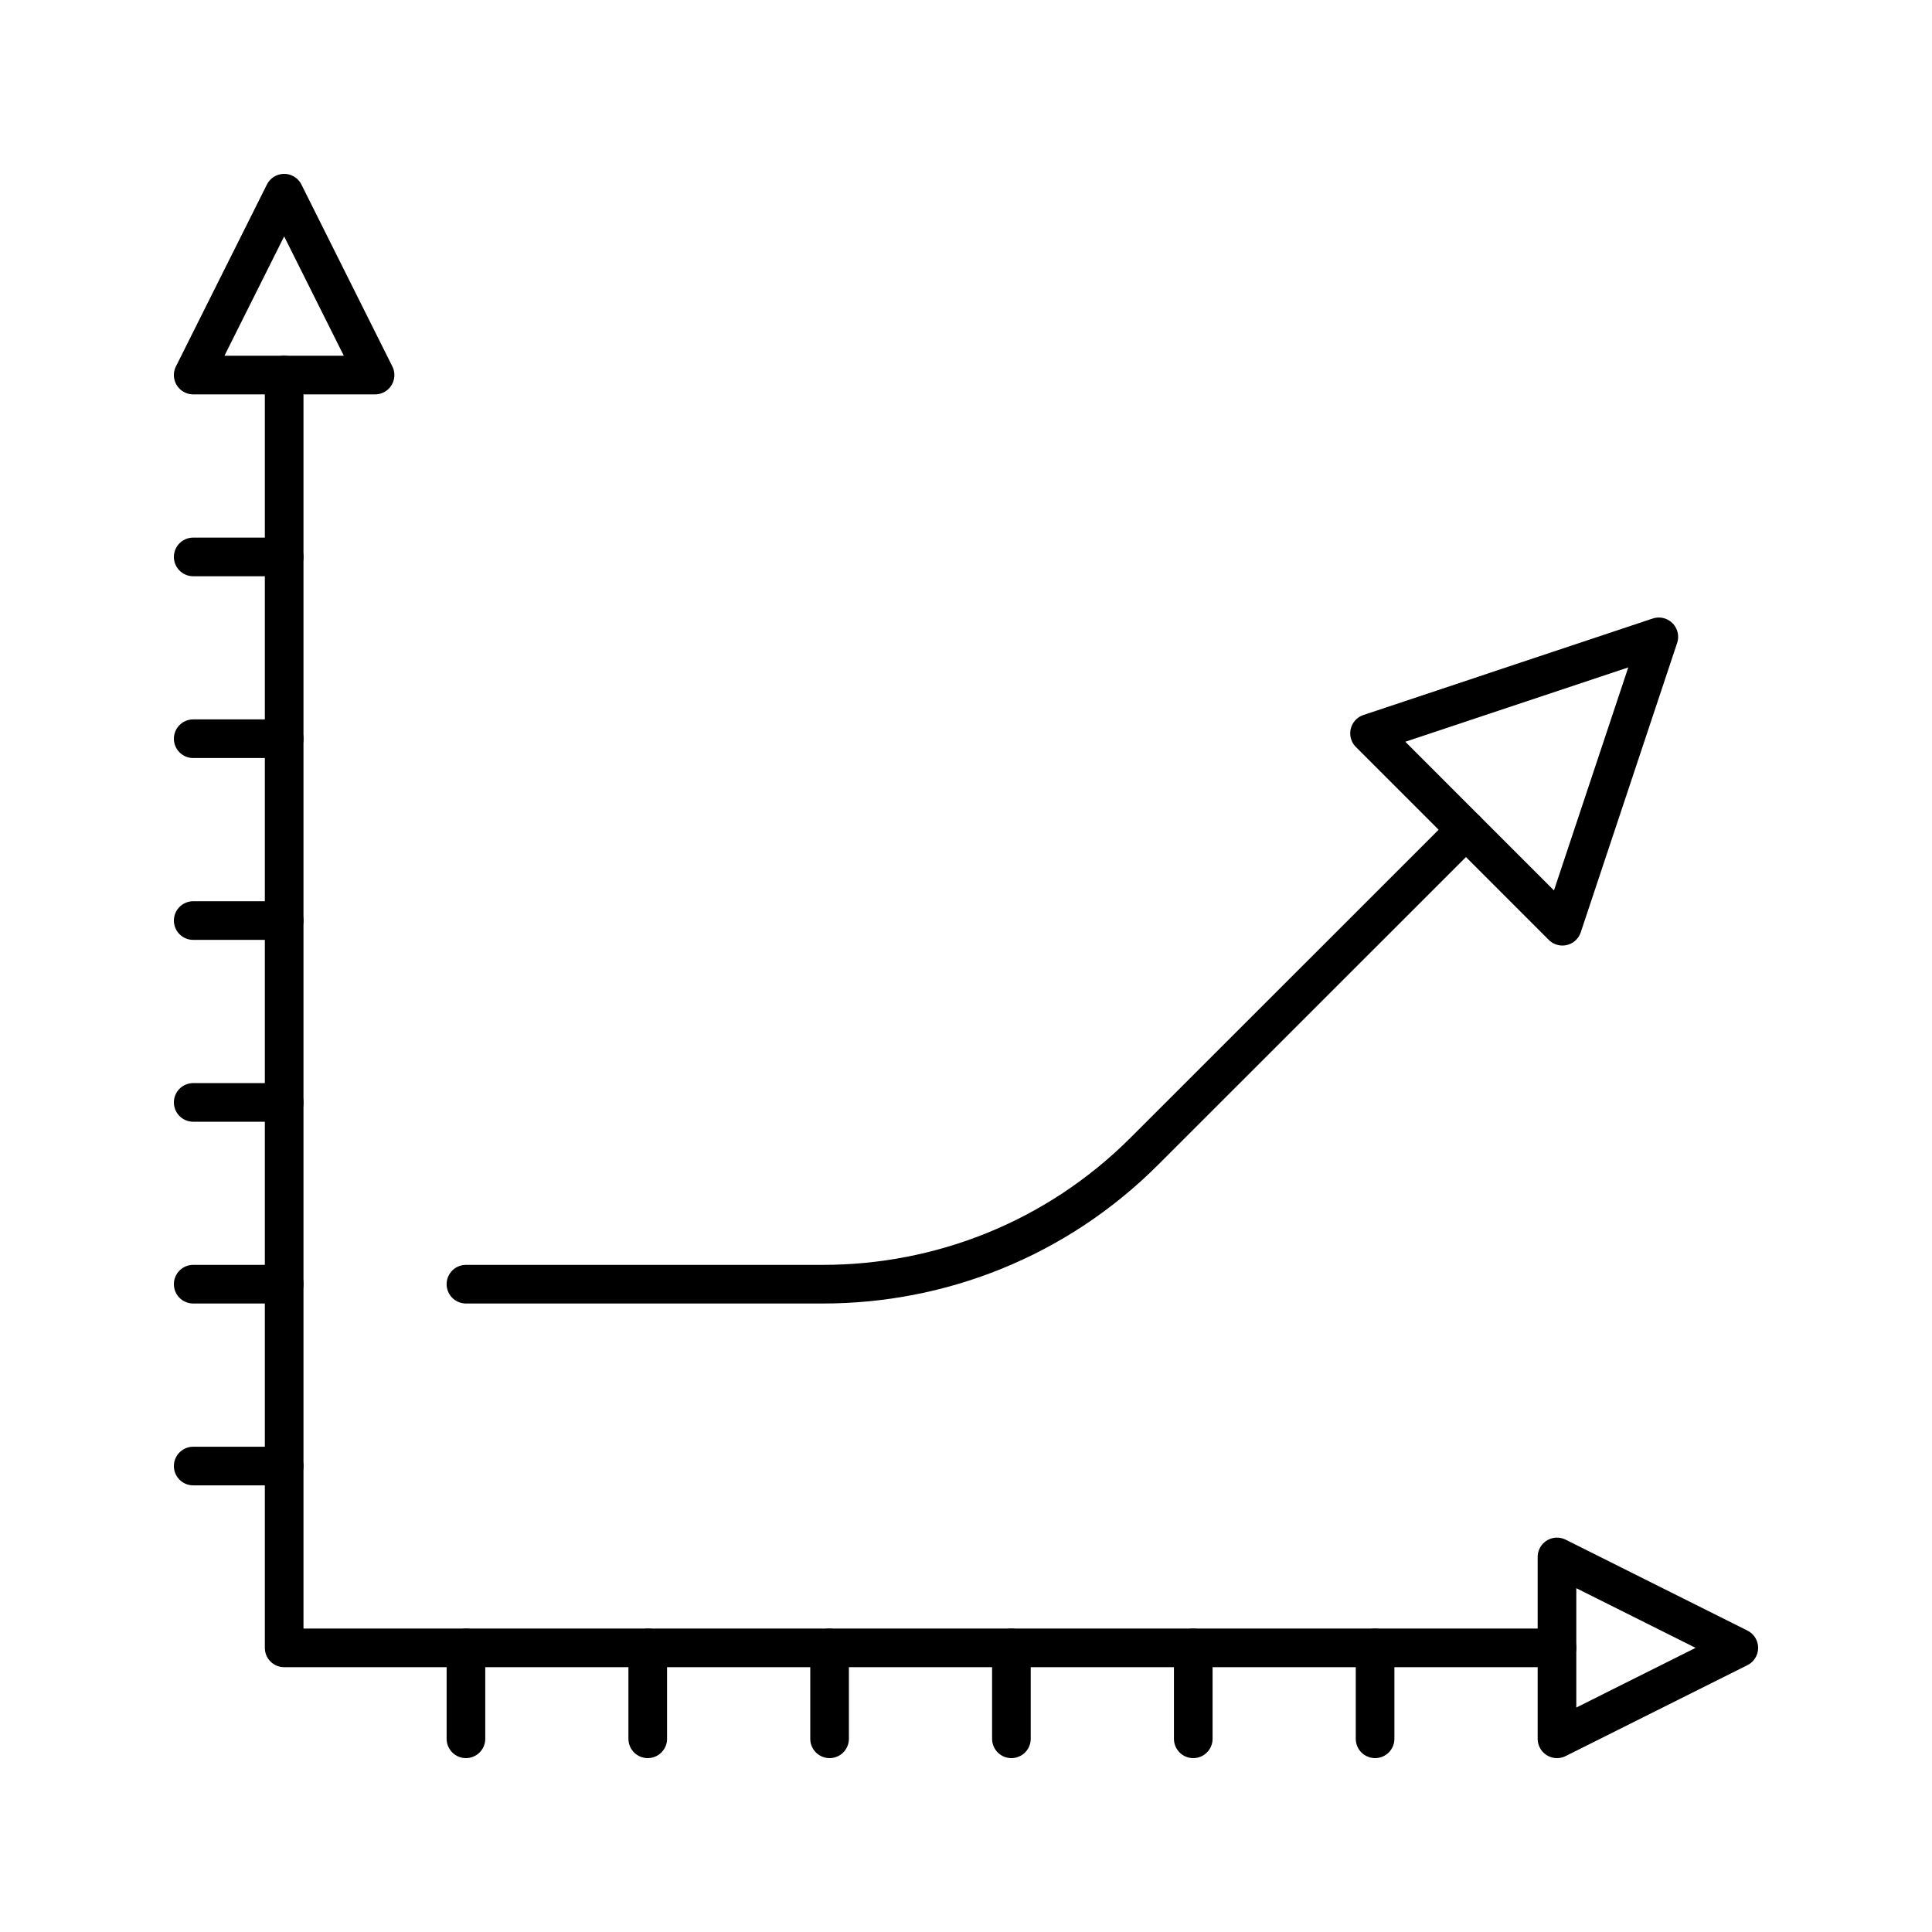
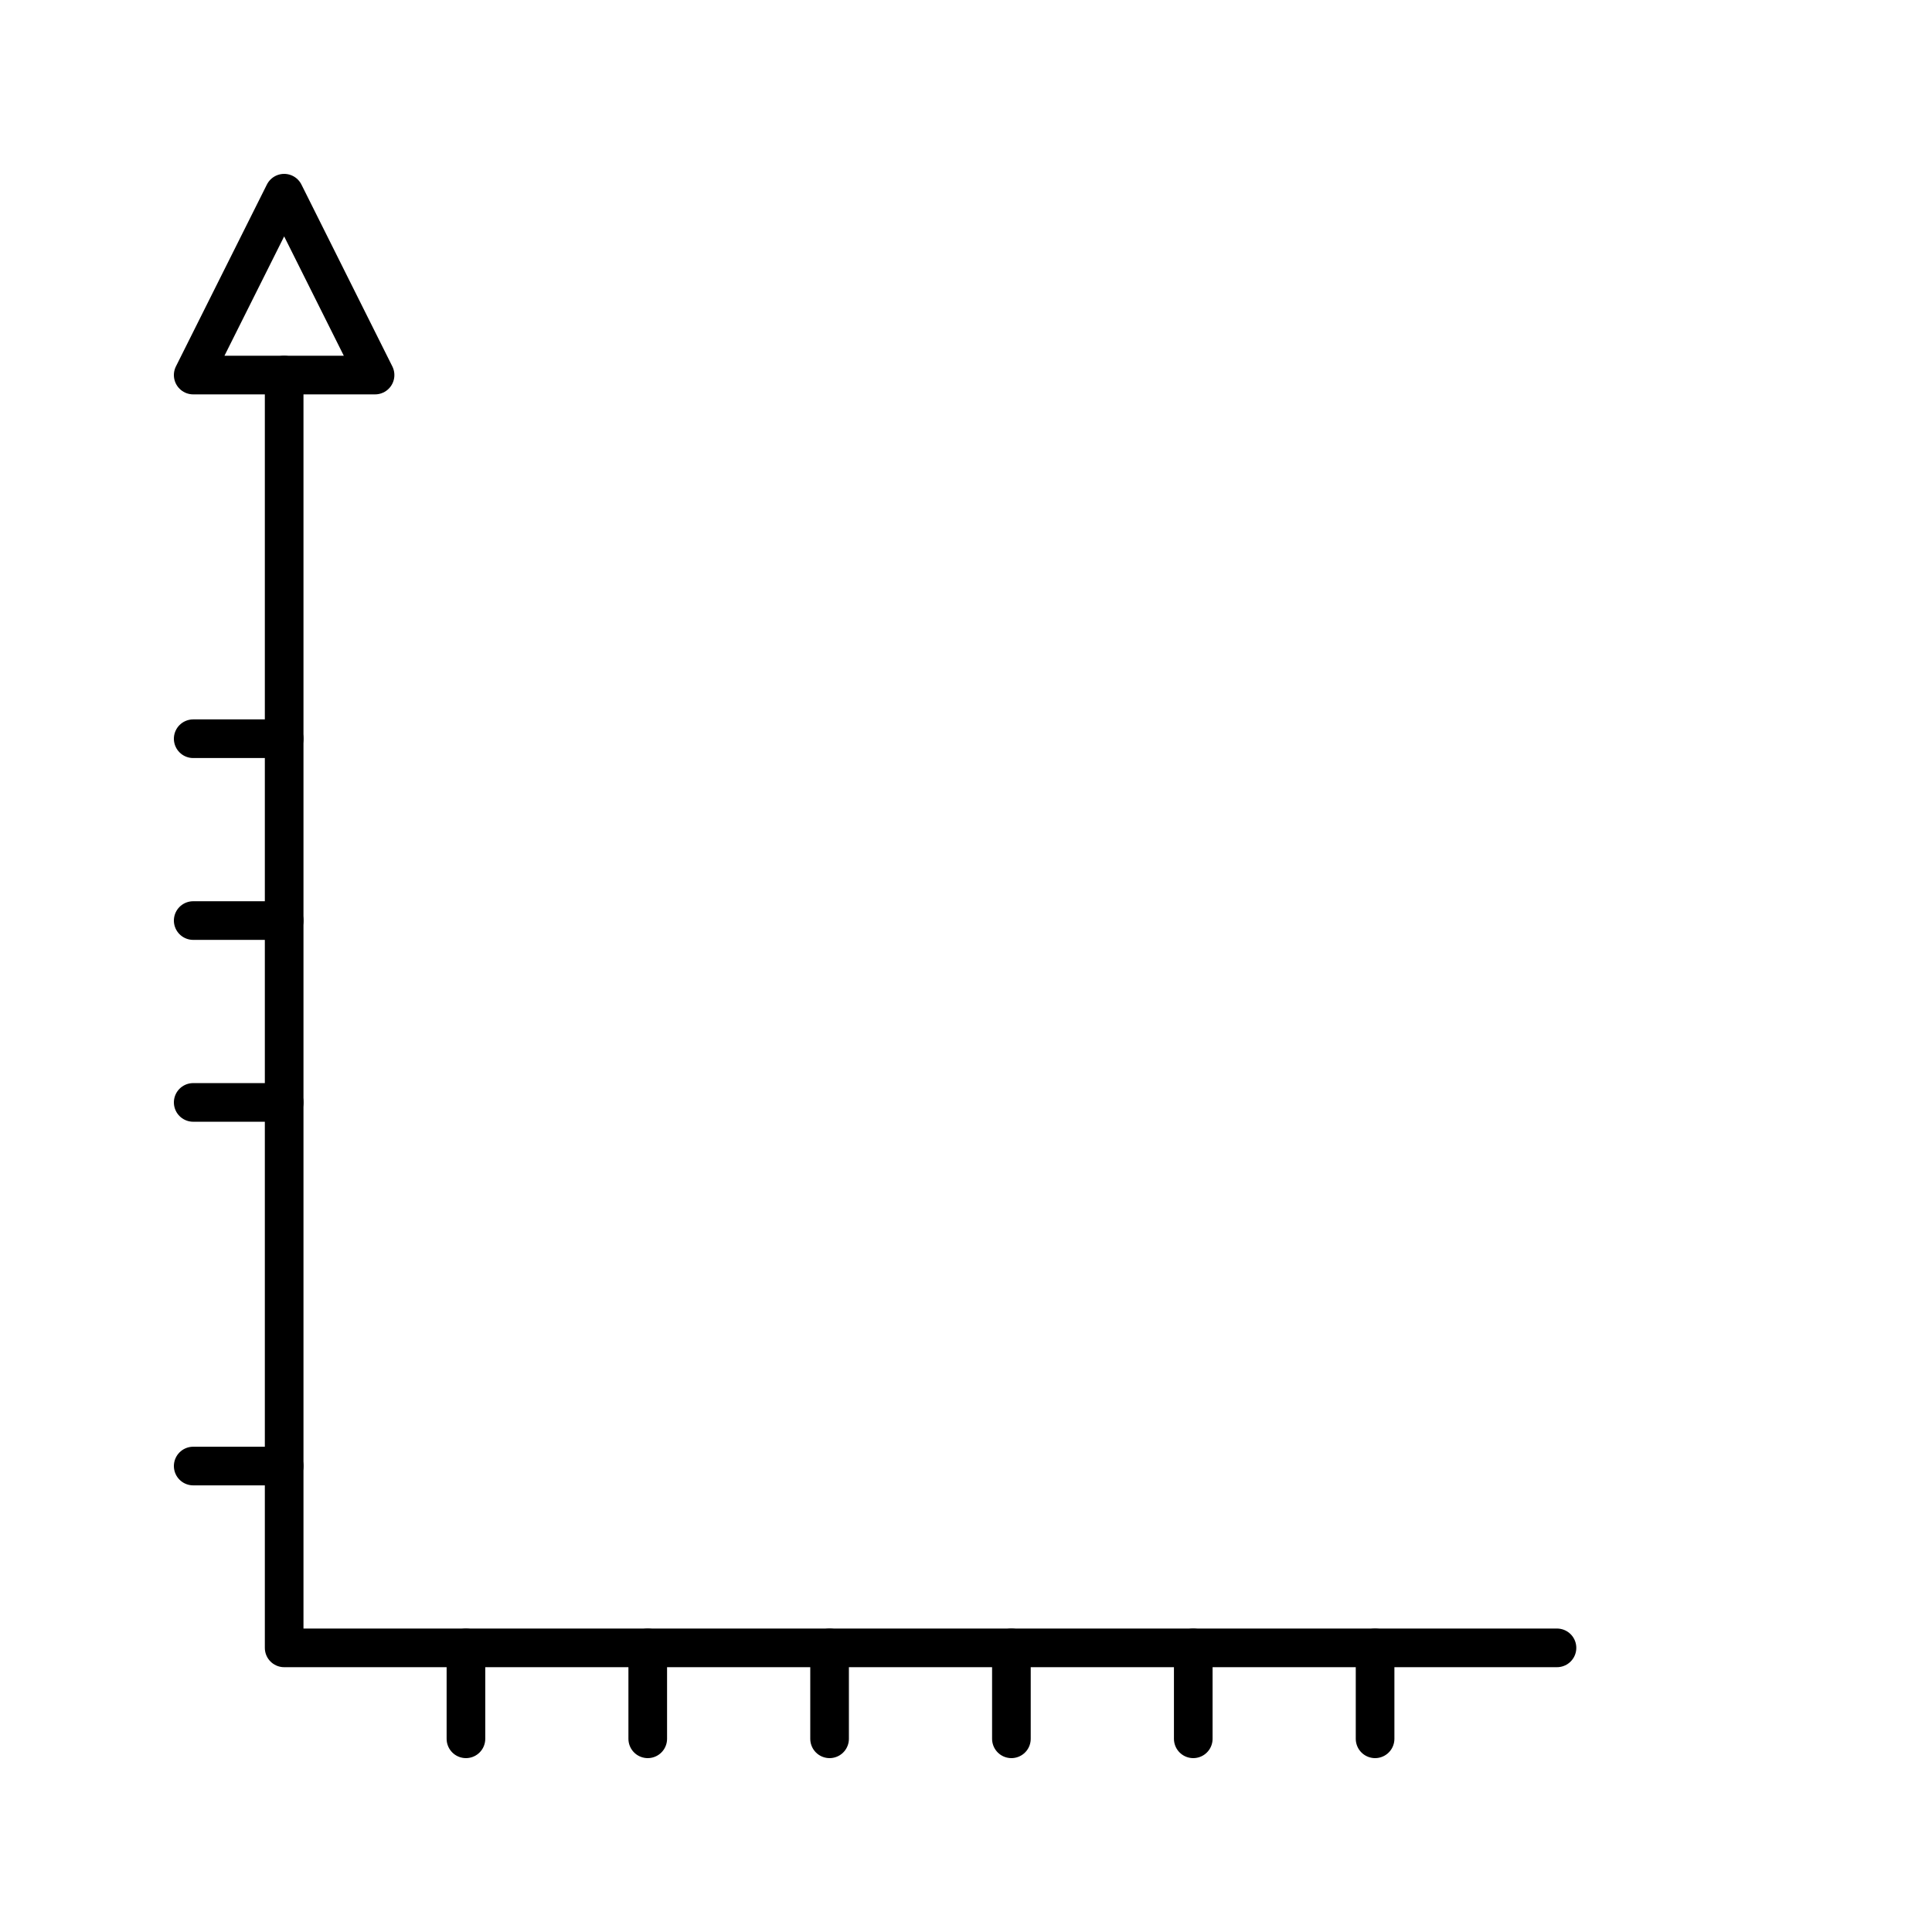
<svg xmlns="http://www.w3.org/2000/svg" version="1.0" id="Layer_1" x="0px" y="0px" width="100px" height="100px" viewBox="0 0 100 100" enable-background="new 0 0 100 100" xml:space="preserve">
  <polygon fill="none" stroke="#000000" stroke-width="2" stroke-linecap="round" stroke-linejoin="round" stroke-miterlimit="10" points="  80.589,85.293 14.708,85.293 14.708,19.413 14.708,85.293 " />
  <path fill="none" stroke="#000000" stroke-width="2" stroke-linecap="round" stroke-linejoin="round" stroke-miterlimit="10" d="  M10,75.882h4.708H10z" />
-   <path fill="none" stroke="#000000" stroke-width="2" stroke-linecap="round" stroke-linejoin="round" stroke-miterlimit="10" d="  M10,66.469h4.708H10z" />
  <path fill="none" stroke="#000000" stroke-width="2" stroke-linecap="round" stroke-linejoin="round" stroke-miterlimit="10" d="  M10,57.061h4.708H10z" />
  <path fill="none" stroke="#000000" stroke-width="2" stroke-linecap="round" stroke-linejoin="round" stroke-miterlimit="10" d="  M10,47.648h4.708H10z" />
  <path fill="none" stroke="#000000" stroke-width="2" stroke-linecap="round" stroke-linejoin="round" stroke-miterlimit="10" d="  M10,38.236h4.708H10z" />
-   <path fill="none" stroke="#000000" stroke-width="2" stroke-linecap="round" stroke-linejoin="round" stroke-miterlimit="10" d="  M10,28.826h4.708H10z" />
  <path fill="none" stroke="#000000" stroke-width="2" stroke-linecap="round" stroke-linejoin="round" stroke-miterlimit="10" d="  M24.117,90v-4.705V90z" />
-   <path fill="none" stroke="#000000" stroke-width="2" stroke-linecap="round" stroke-linejoin="round" stroke-miterlimit="10" d="  M33.527,90v-4.705V90z" />
+   <path fill="none" stroke="#000000" stroke-width="2" stroke-linecap="round" stroke-linejoin="round" stroke-miterlimit="10" d="  M33.527,90v-4.705V90" />
  <path fill="none" stroke="#000000" stroke-width="2" stroke-linecap="round" stroke-linejoin="round" stroke-miterlimit="10" d="  M42.939,90v-4.705V90z" />
  <path fill="none" stroke="#000000" stroke-width="2" stroke-linecap="round" stroke-linejoin="round" stroke-miterlimit="10" d="  M52.35,90v-4.705V90z" />
  <path fill="none" stroke="#000000" stroke-width="2" stroke-linecap="round" stroke-linejoin="round" stroke-miterlimit="10" d="  M61.763,90v-4.705V90z" />
  <path fill="none" stroke="#000000" stroke-width="2" stroke-linecap="round" stroke-linejoin="round" stroke-miterlimit="10" d="  M71.174,90v-4.705V90z" />
  <polygon fill="none" stroke="#000000" stroke-width="2" stroke-linecap="round" stroke-linejoin="round" stroke-miterlimit="10" points="  19.413,19.413 14.708,10 10,19.413 " />
-   <polygon fill="none" stroke="#000000" stroke-width="2" stroke-linecap="round" stroke-linejoin="round" stroke-miterlimit="10" points="  80.589,90 90,85.293 80.589,80.587 " />
-   <polygon fill="none" stroke="#000000" stroke-width="2" stroke-linecap="round" stroke-linejoin="round" stroke-miterlimit="10" points="  80.87,47.941 85.86,32.963 70.887,37.957 " />
-   <path fill="none" stroke="#000000" stroke-width="2" stroke-linecap="round" stroke-linejoin="round" stroke-miterlimit="10" d="  M75.878,42.947L59.24,59.579c-4.594,4.596-10.615,6.89-16.636,6.89H24.117h18.487c6.021,0,12.042-2.294,16.636-6.89L75.878,42.947z" />
</svg>